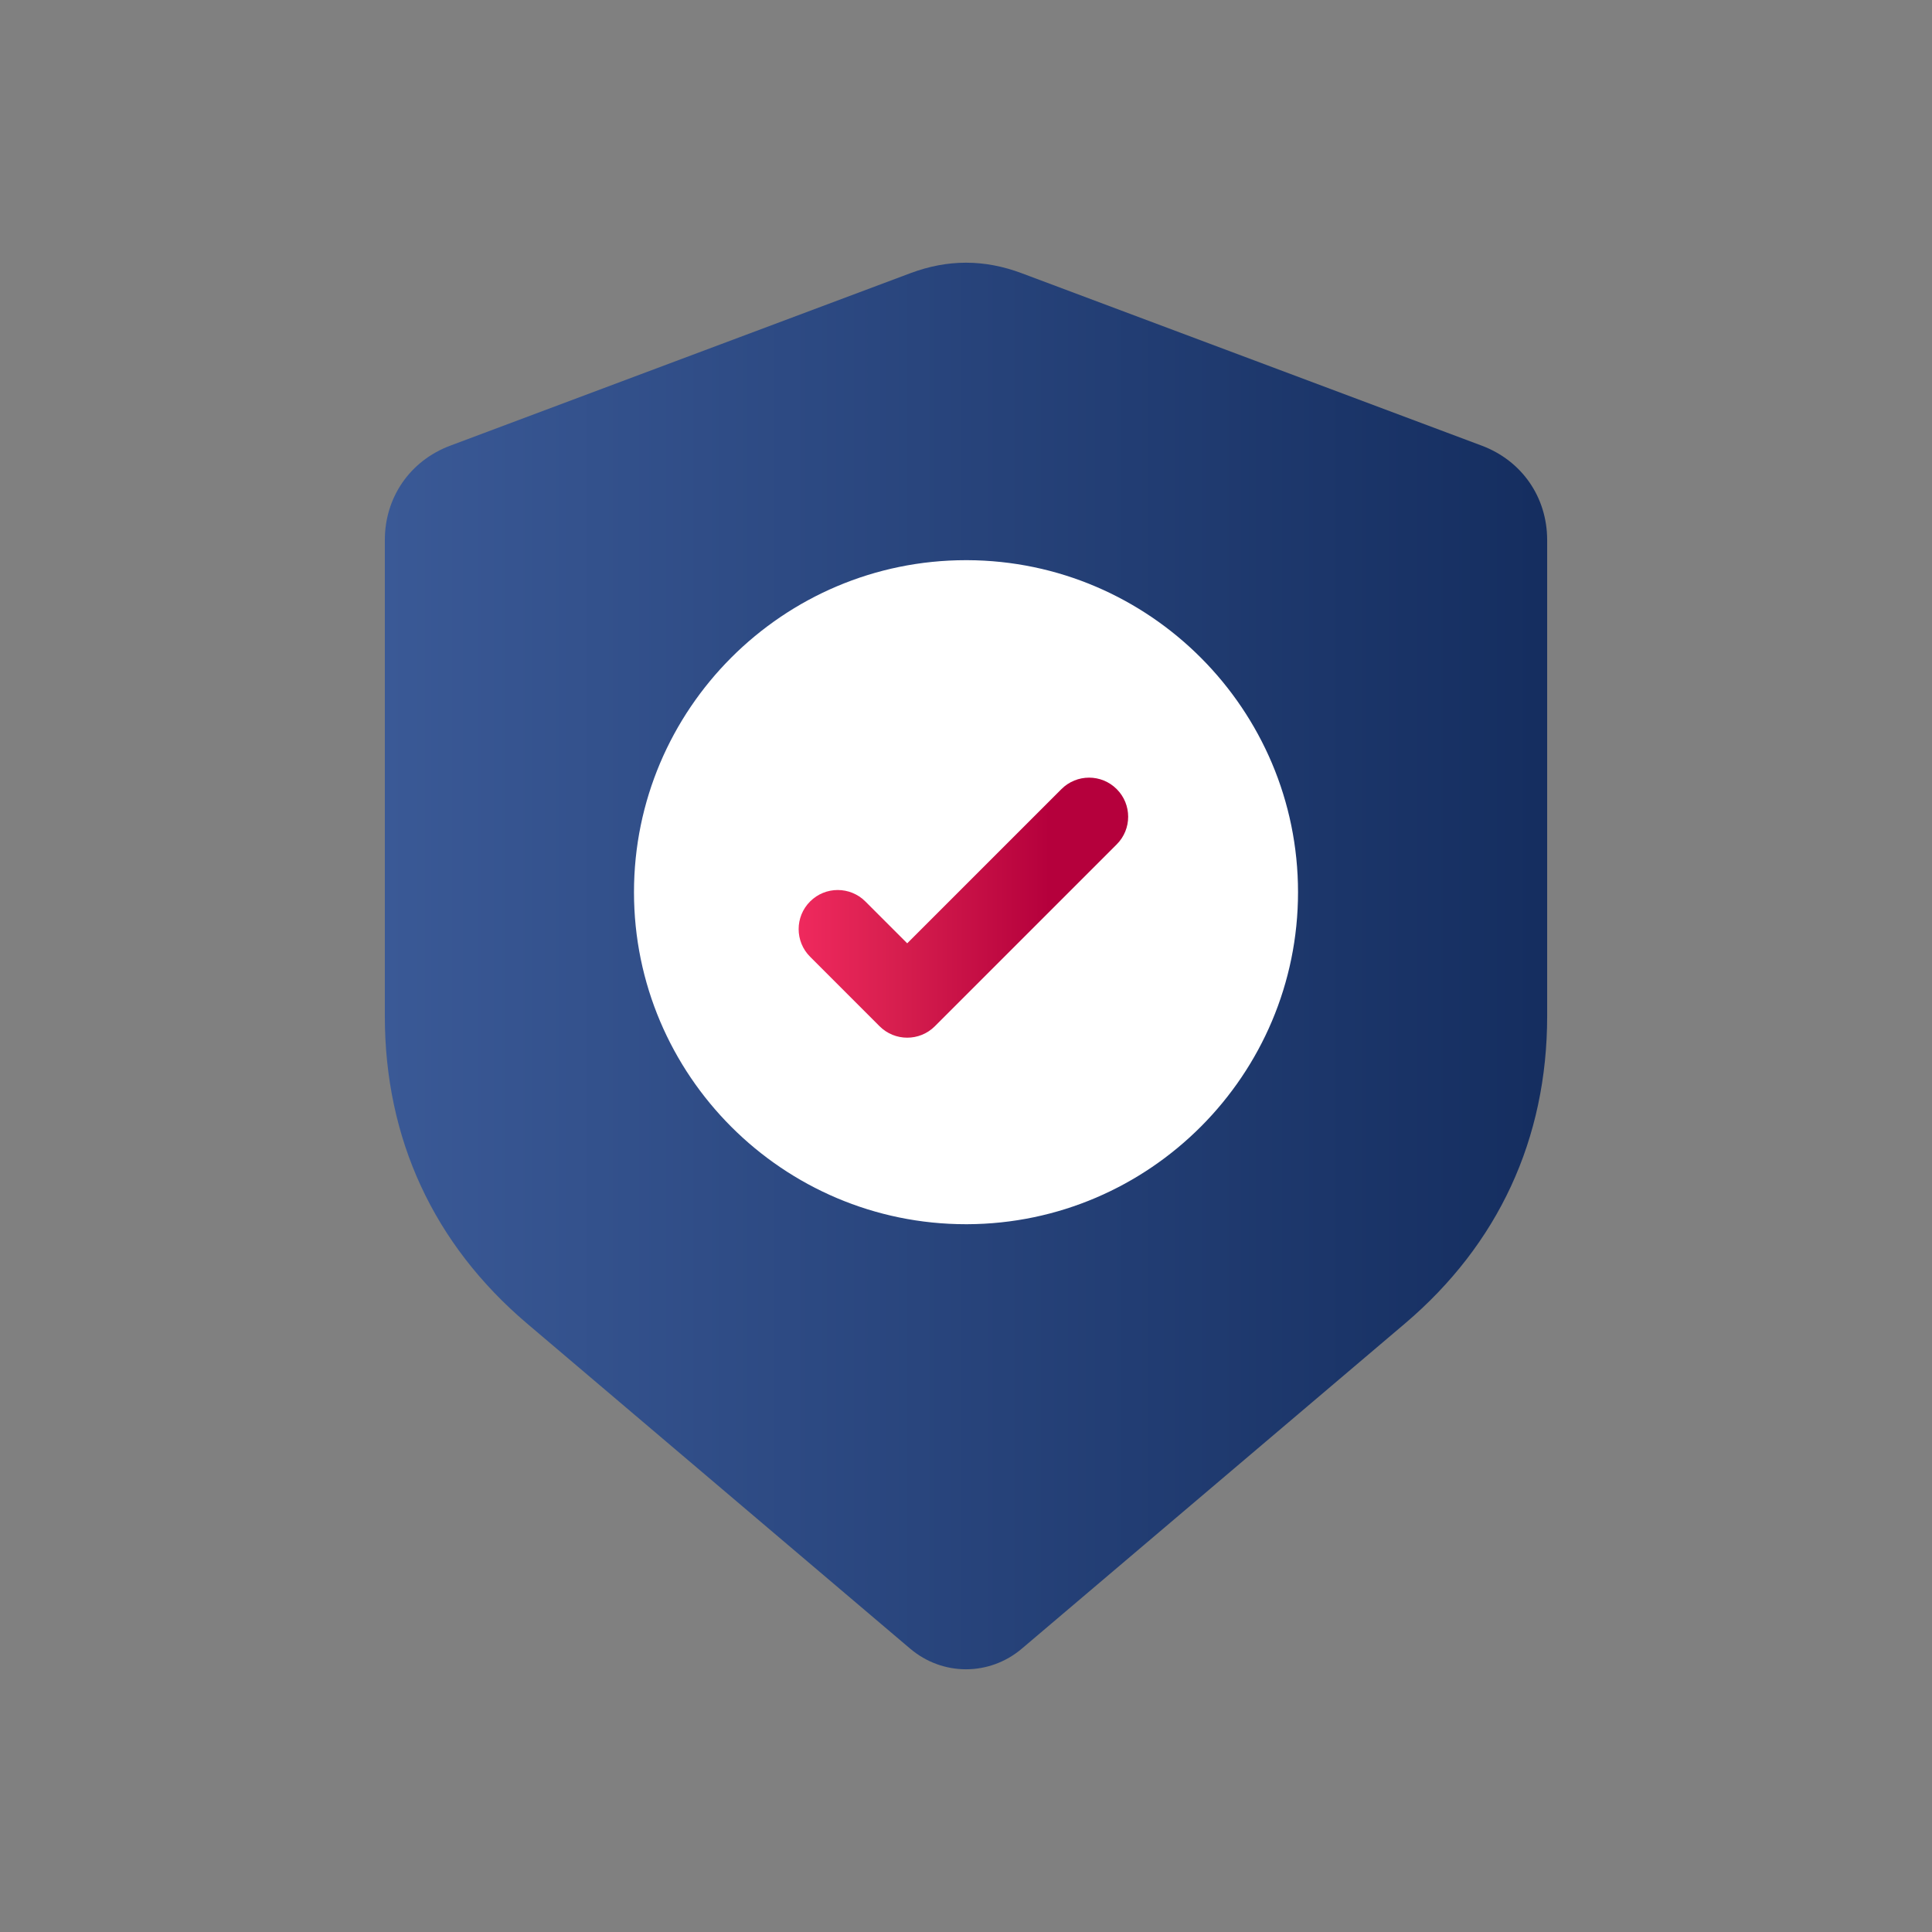
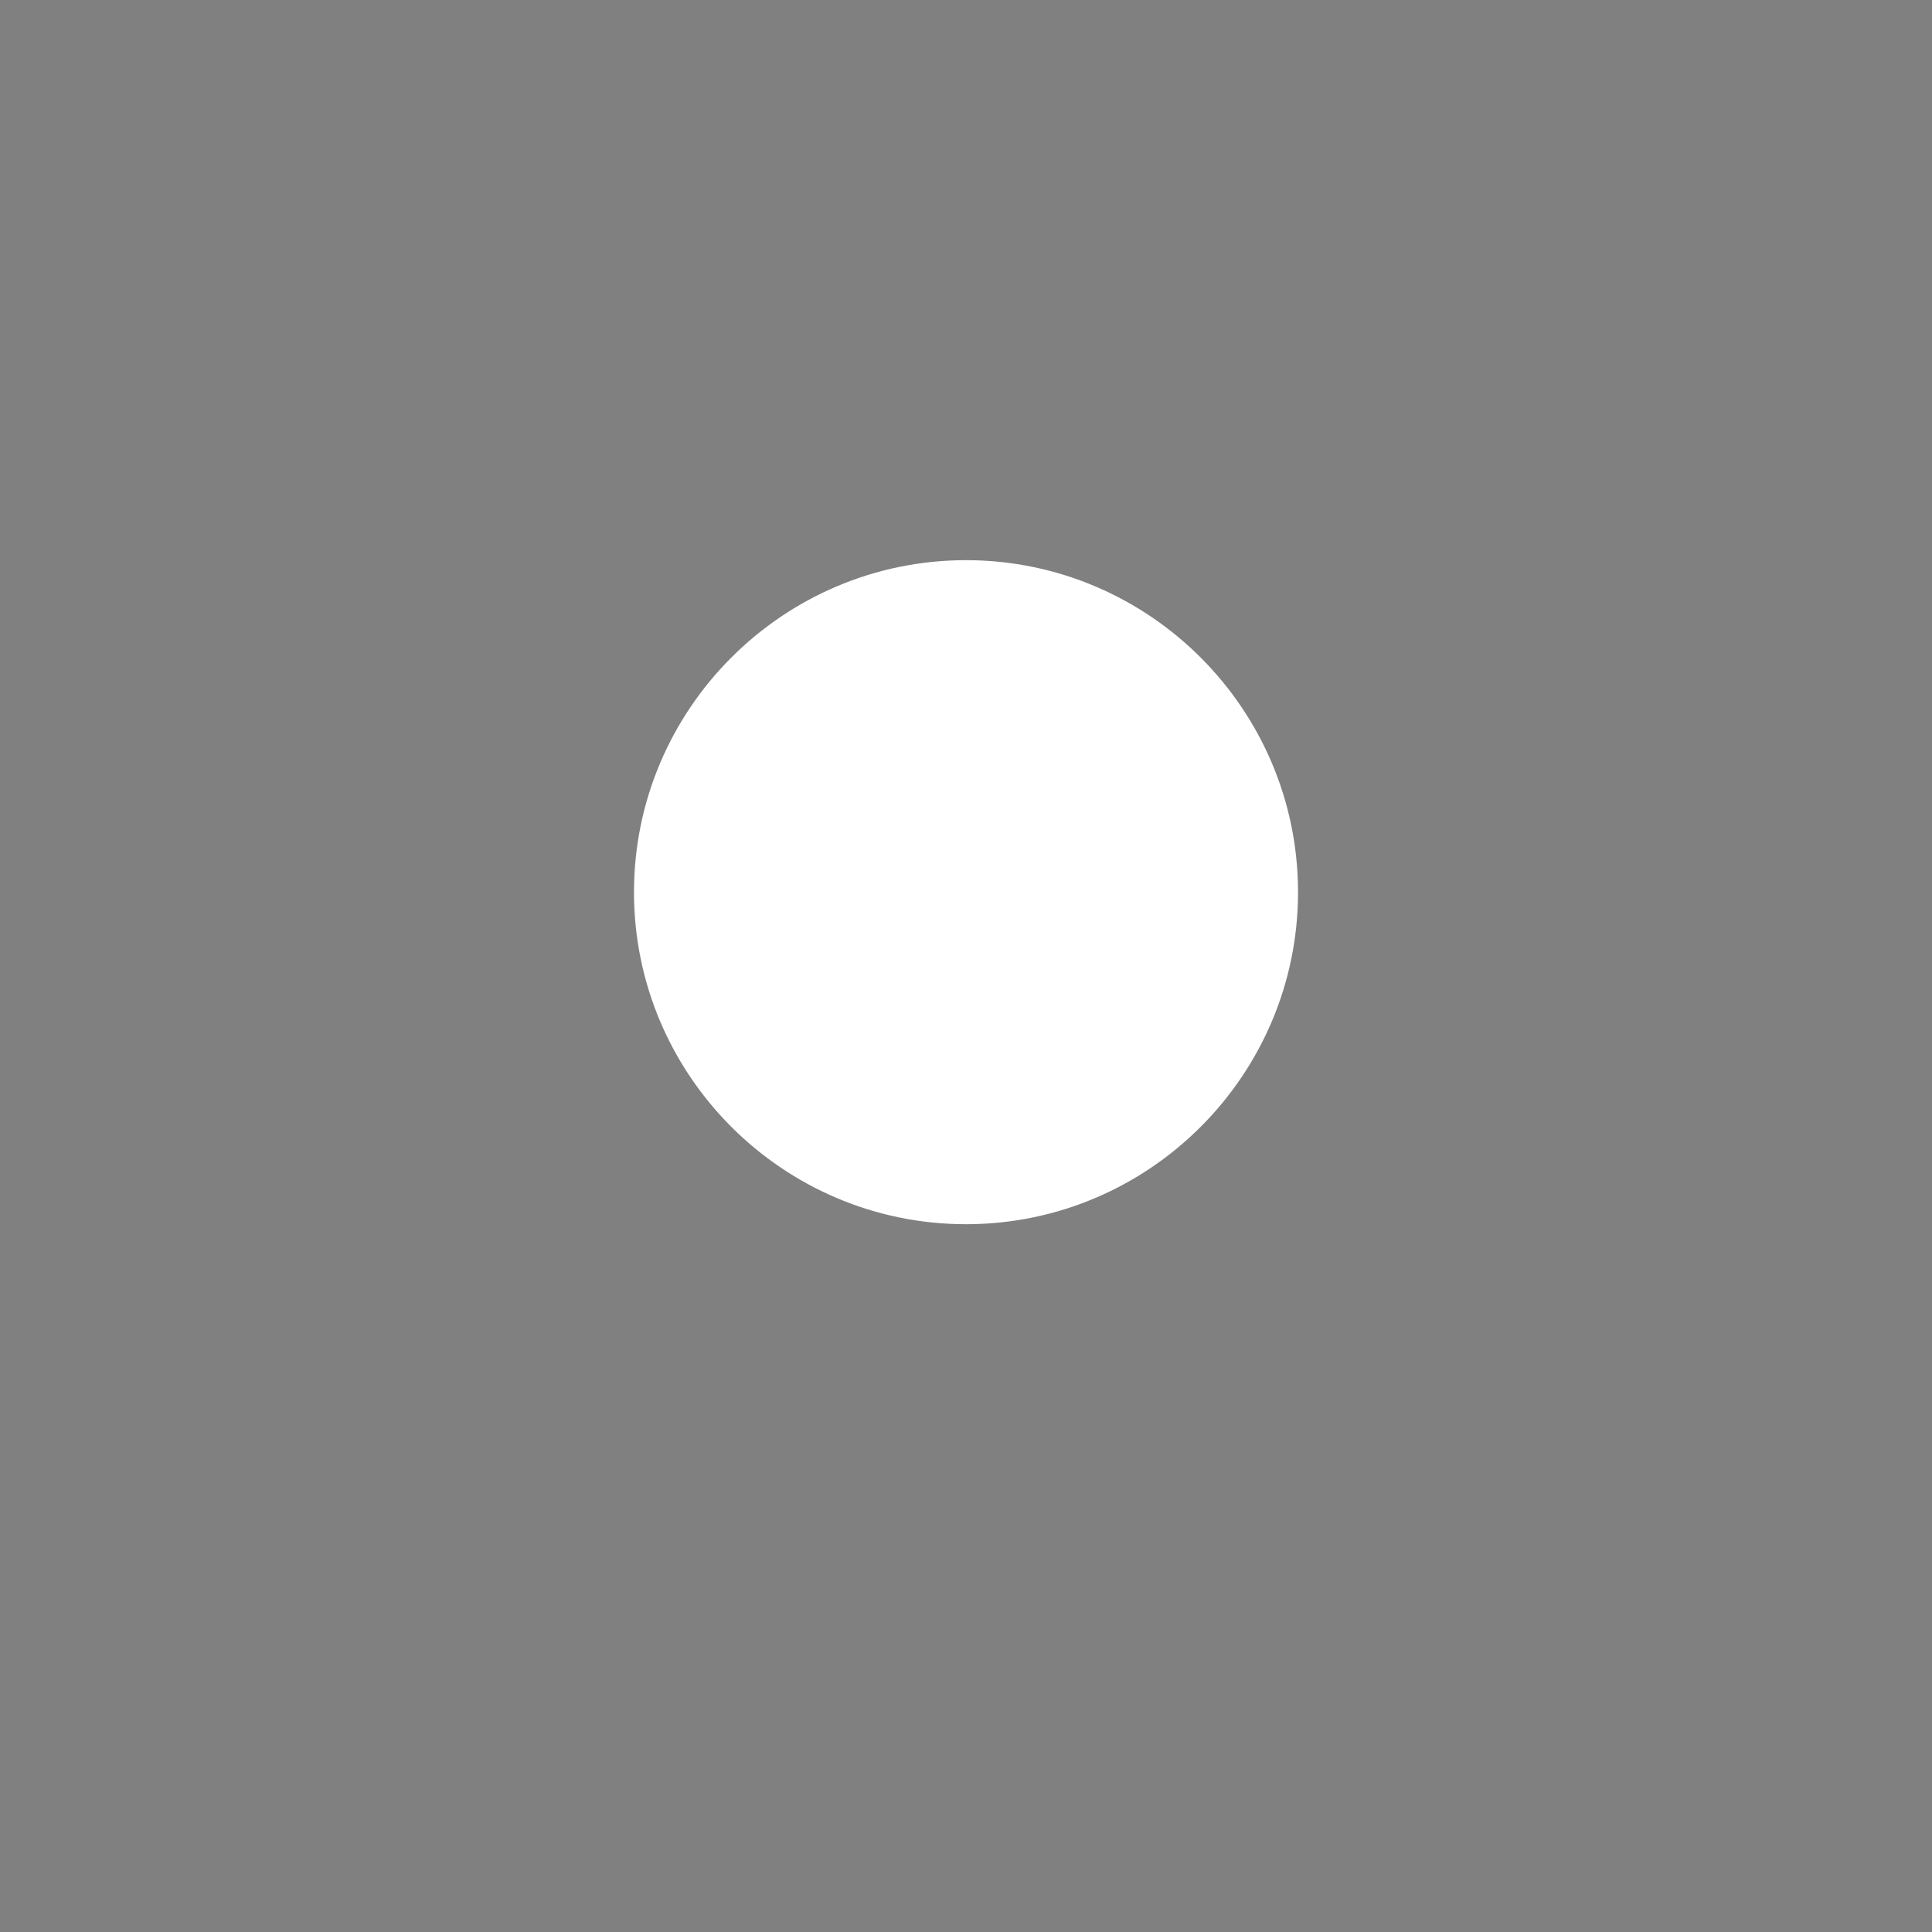
<svg xmlns="http://www.w3.org/2000/svg" xml:space="preserve" width="200px" height="200px" version="1.1" style="shape-rendering:geometricPrecision; text-rendering:geometricPrecision; image-rendering:optimizeQuality; fill-rule:evenodd; clip-rule:evenodd" viewBox="0 0 200 200">
  <rect x="0" y="0" width="200" height="200" fill="#808080" stroke="none" />
  <defs>
    <style type="text/css">
   
    .fil3 {fill:none}
    .fil1 {fill:white;fill-rule:nonzero}
    .fil2 {fill:url(#id0)}
    .fil0 {fill:url(#id1)}
   
  </style>
    <linearGradient id="id0" gradientUnits="userSpaceOnUse" x1="108.65" y1="97.883" x2="76.164" y2="97.883">
      <stop offset="0" style="stop-opacity:1; stop-color:#B5003C" />
      <stop offset="0.478" style="stop-opacity:1; stop-color:#D61E4E" />
      <stop offset="1" style="stop-opacity:1; stop-color:#FF3067" />
    </linearGradient>
    <linearGradient id="id1" gradientUnits="userSpaceOnUse" x1="159.101" y1="70.847" x2="39.838" y2="70.847">
      <stop offset="0" style="stop-opacity:1; stop-color:#152E60" />
      <stop offset="1" style="stop-opacity:1; stop-color:#3A5996" />
    </linearGradient>
  </defs>
  <g id="Layer_x0020_1">
    <g id="_1613775487136">
-       <path class="fil0" d="M94.213 170.662l-39.643 -33.642c-9.676,-8.212 -14.732,-19.135 -14.732,-31.826l0 -49.289c0,-4.435 2.619,-8.214 6.772,-9.771l47.635 -17.854c3.861,-1.447 7.649,-1.447 11.51,0l47.635 17.854c4.153,1.557 6.772,5.336 6.772,9.771l0 49.289c0,12.691 -5.056,23.614 -14.732,31.826l-39.643 33.642c-3.365,2.856 -8.209,2.856 -11.574,0z" />
      <path class="fil1" d="M134.371 92.359c0,18.91 -15.354,34.304 -34.249,34.371l-0.121 0c-18.951,0 -34.371,-15.419 -34.371,-34.371 0,-18.951 15.42,-34.37 34.371,-34.37l0.121 0c18.895,0.067 34.249,15.46 34.249,34.37zm0 0z" />
-       <path class="fil2" d="M115.602 87.409l-15.48 15.482 -3.345 3.345c-0.79,0.79 -1.826,1.185 -2.862,1.185 -1.036,0 -2.071,-0.395 -2.863,-1.185l-7.191 -7.195c-1.581,-1.58 -1.581,-4.14 0,-5.722 1.578,-1.58 4.141,-1.58 5.721,0l4.333 4.333 15.965 -15.964c1.58,-1.582 4.143,-1.582 5.722,0 1.58,1.58 1.58,4.143 0,5.721zm0 0z" />
    </g>
    <rect class="fil3" width="200" height="200" />
  </g>
</svg>